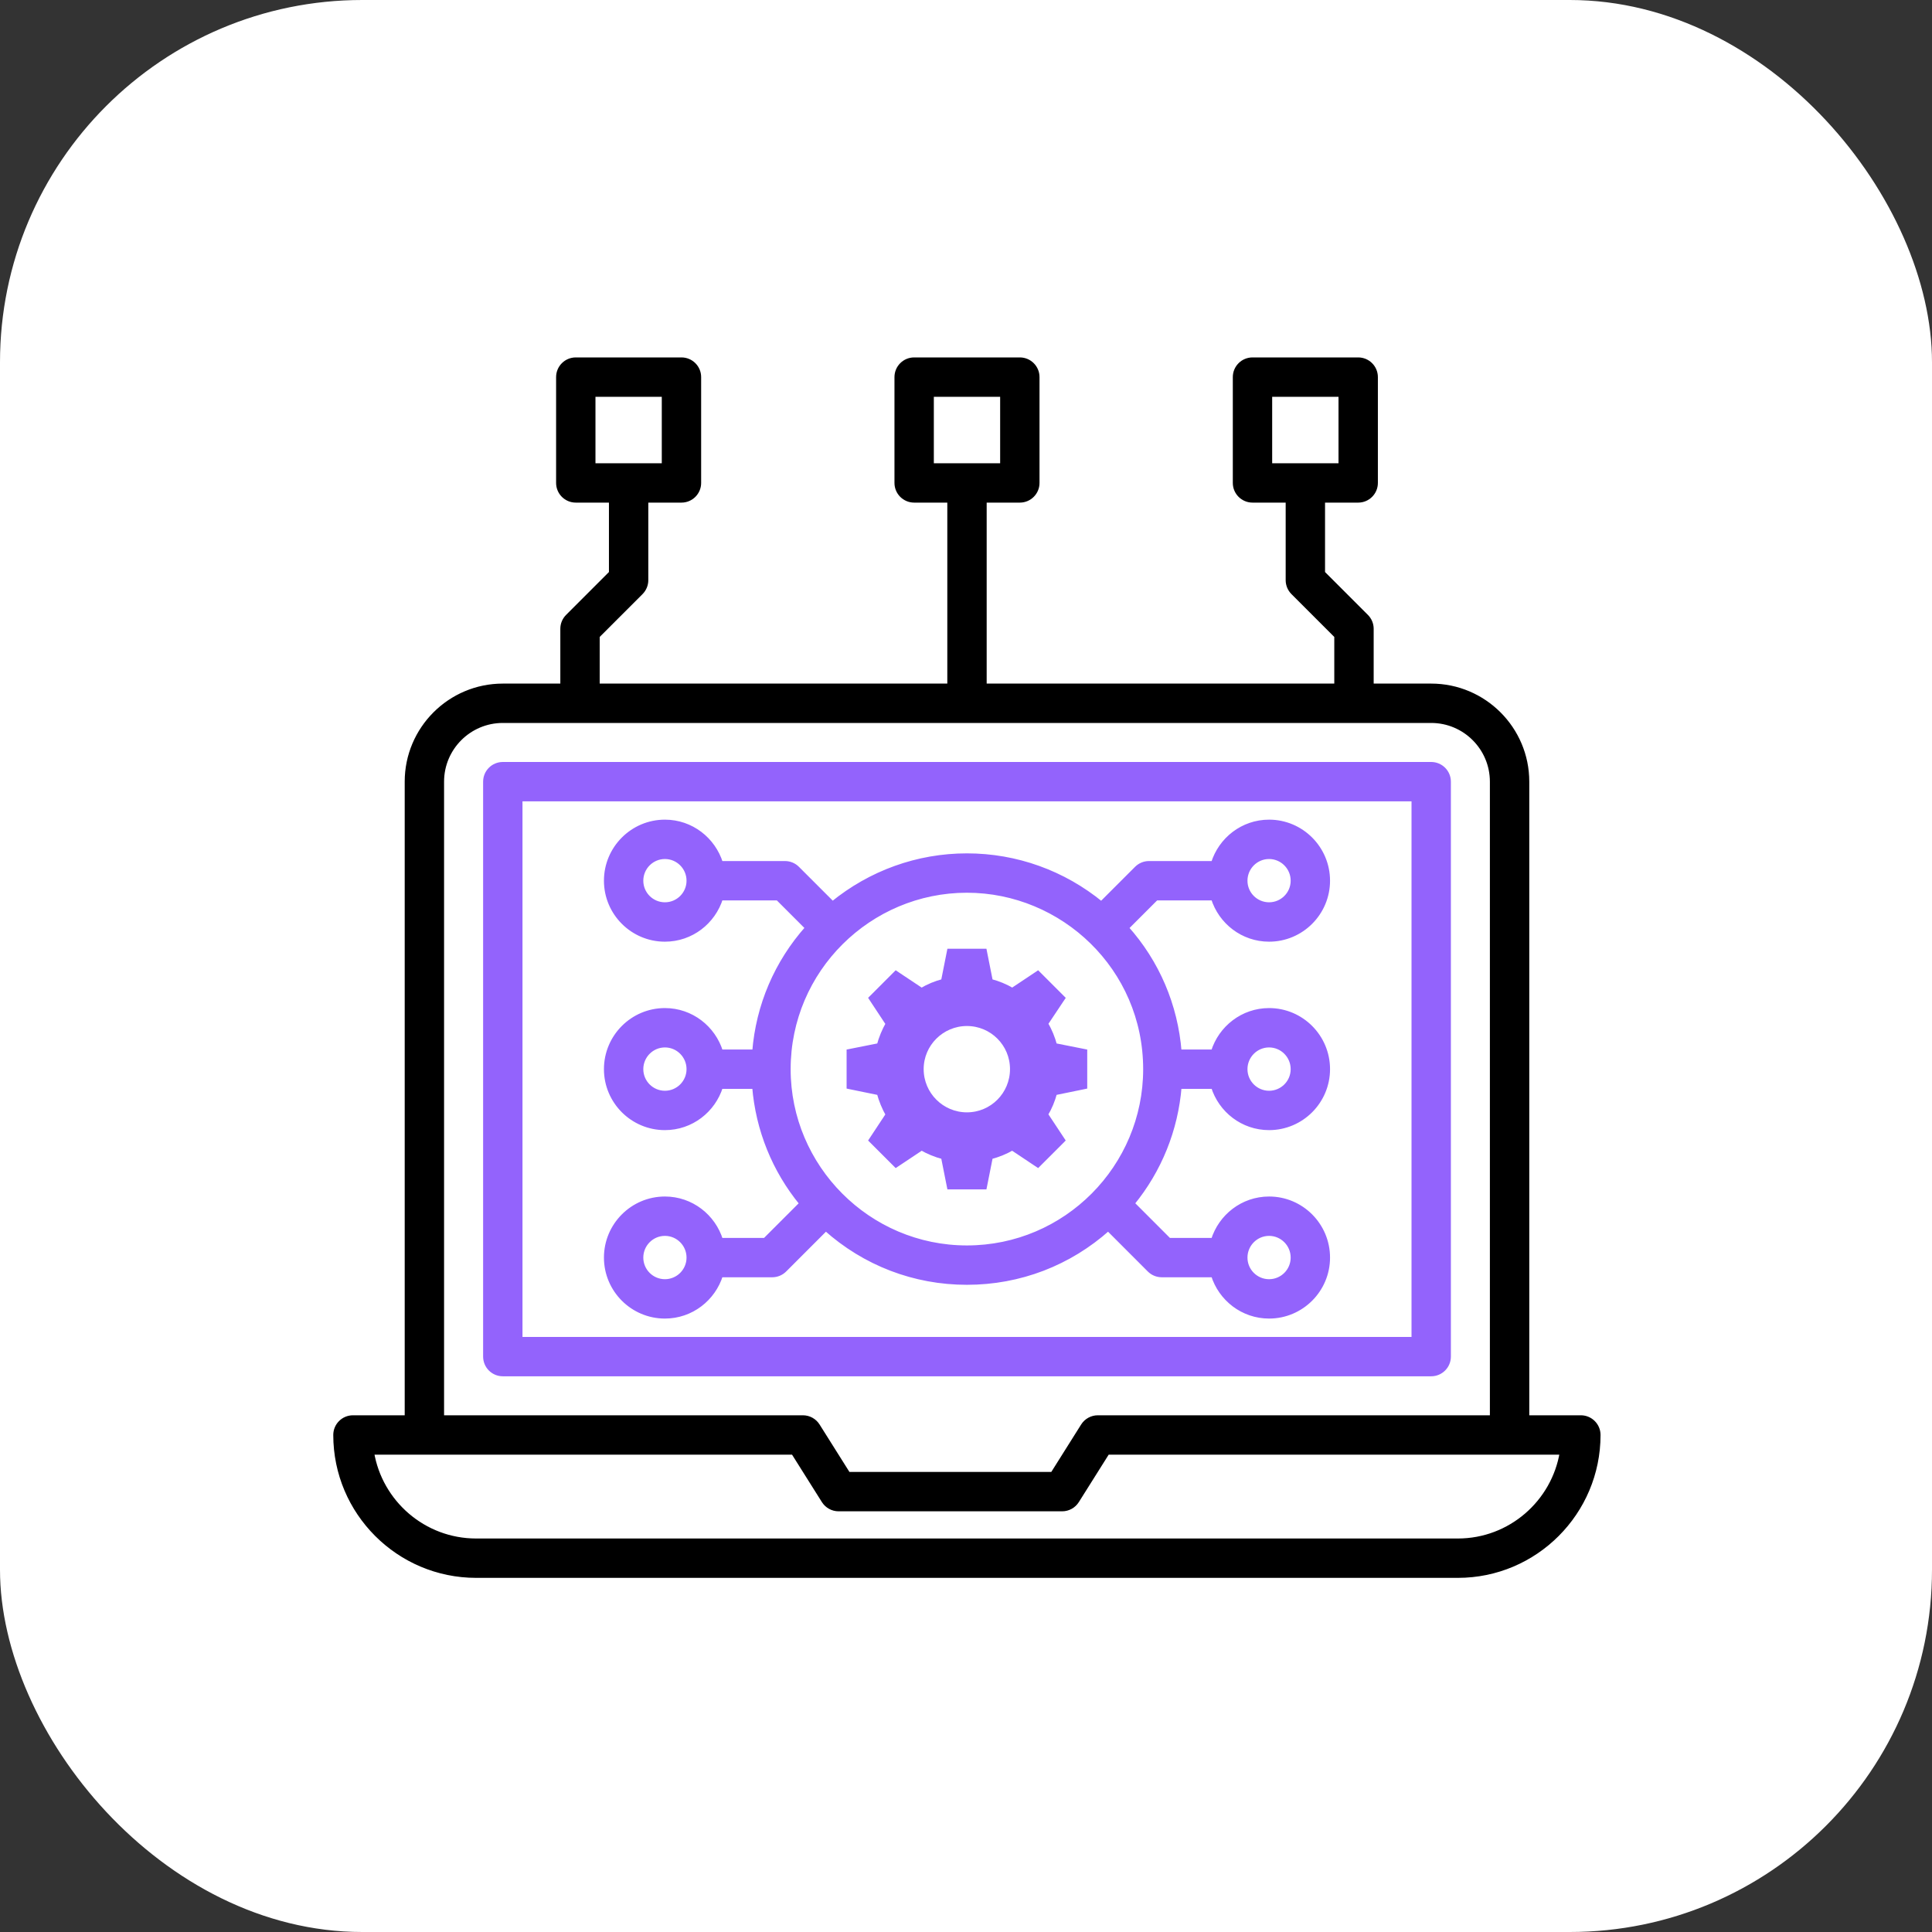
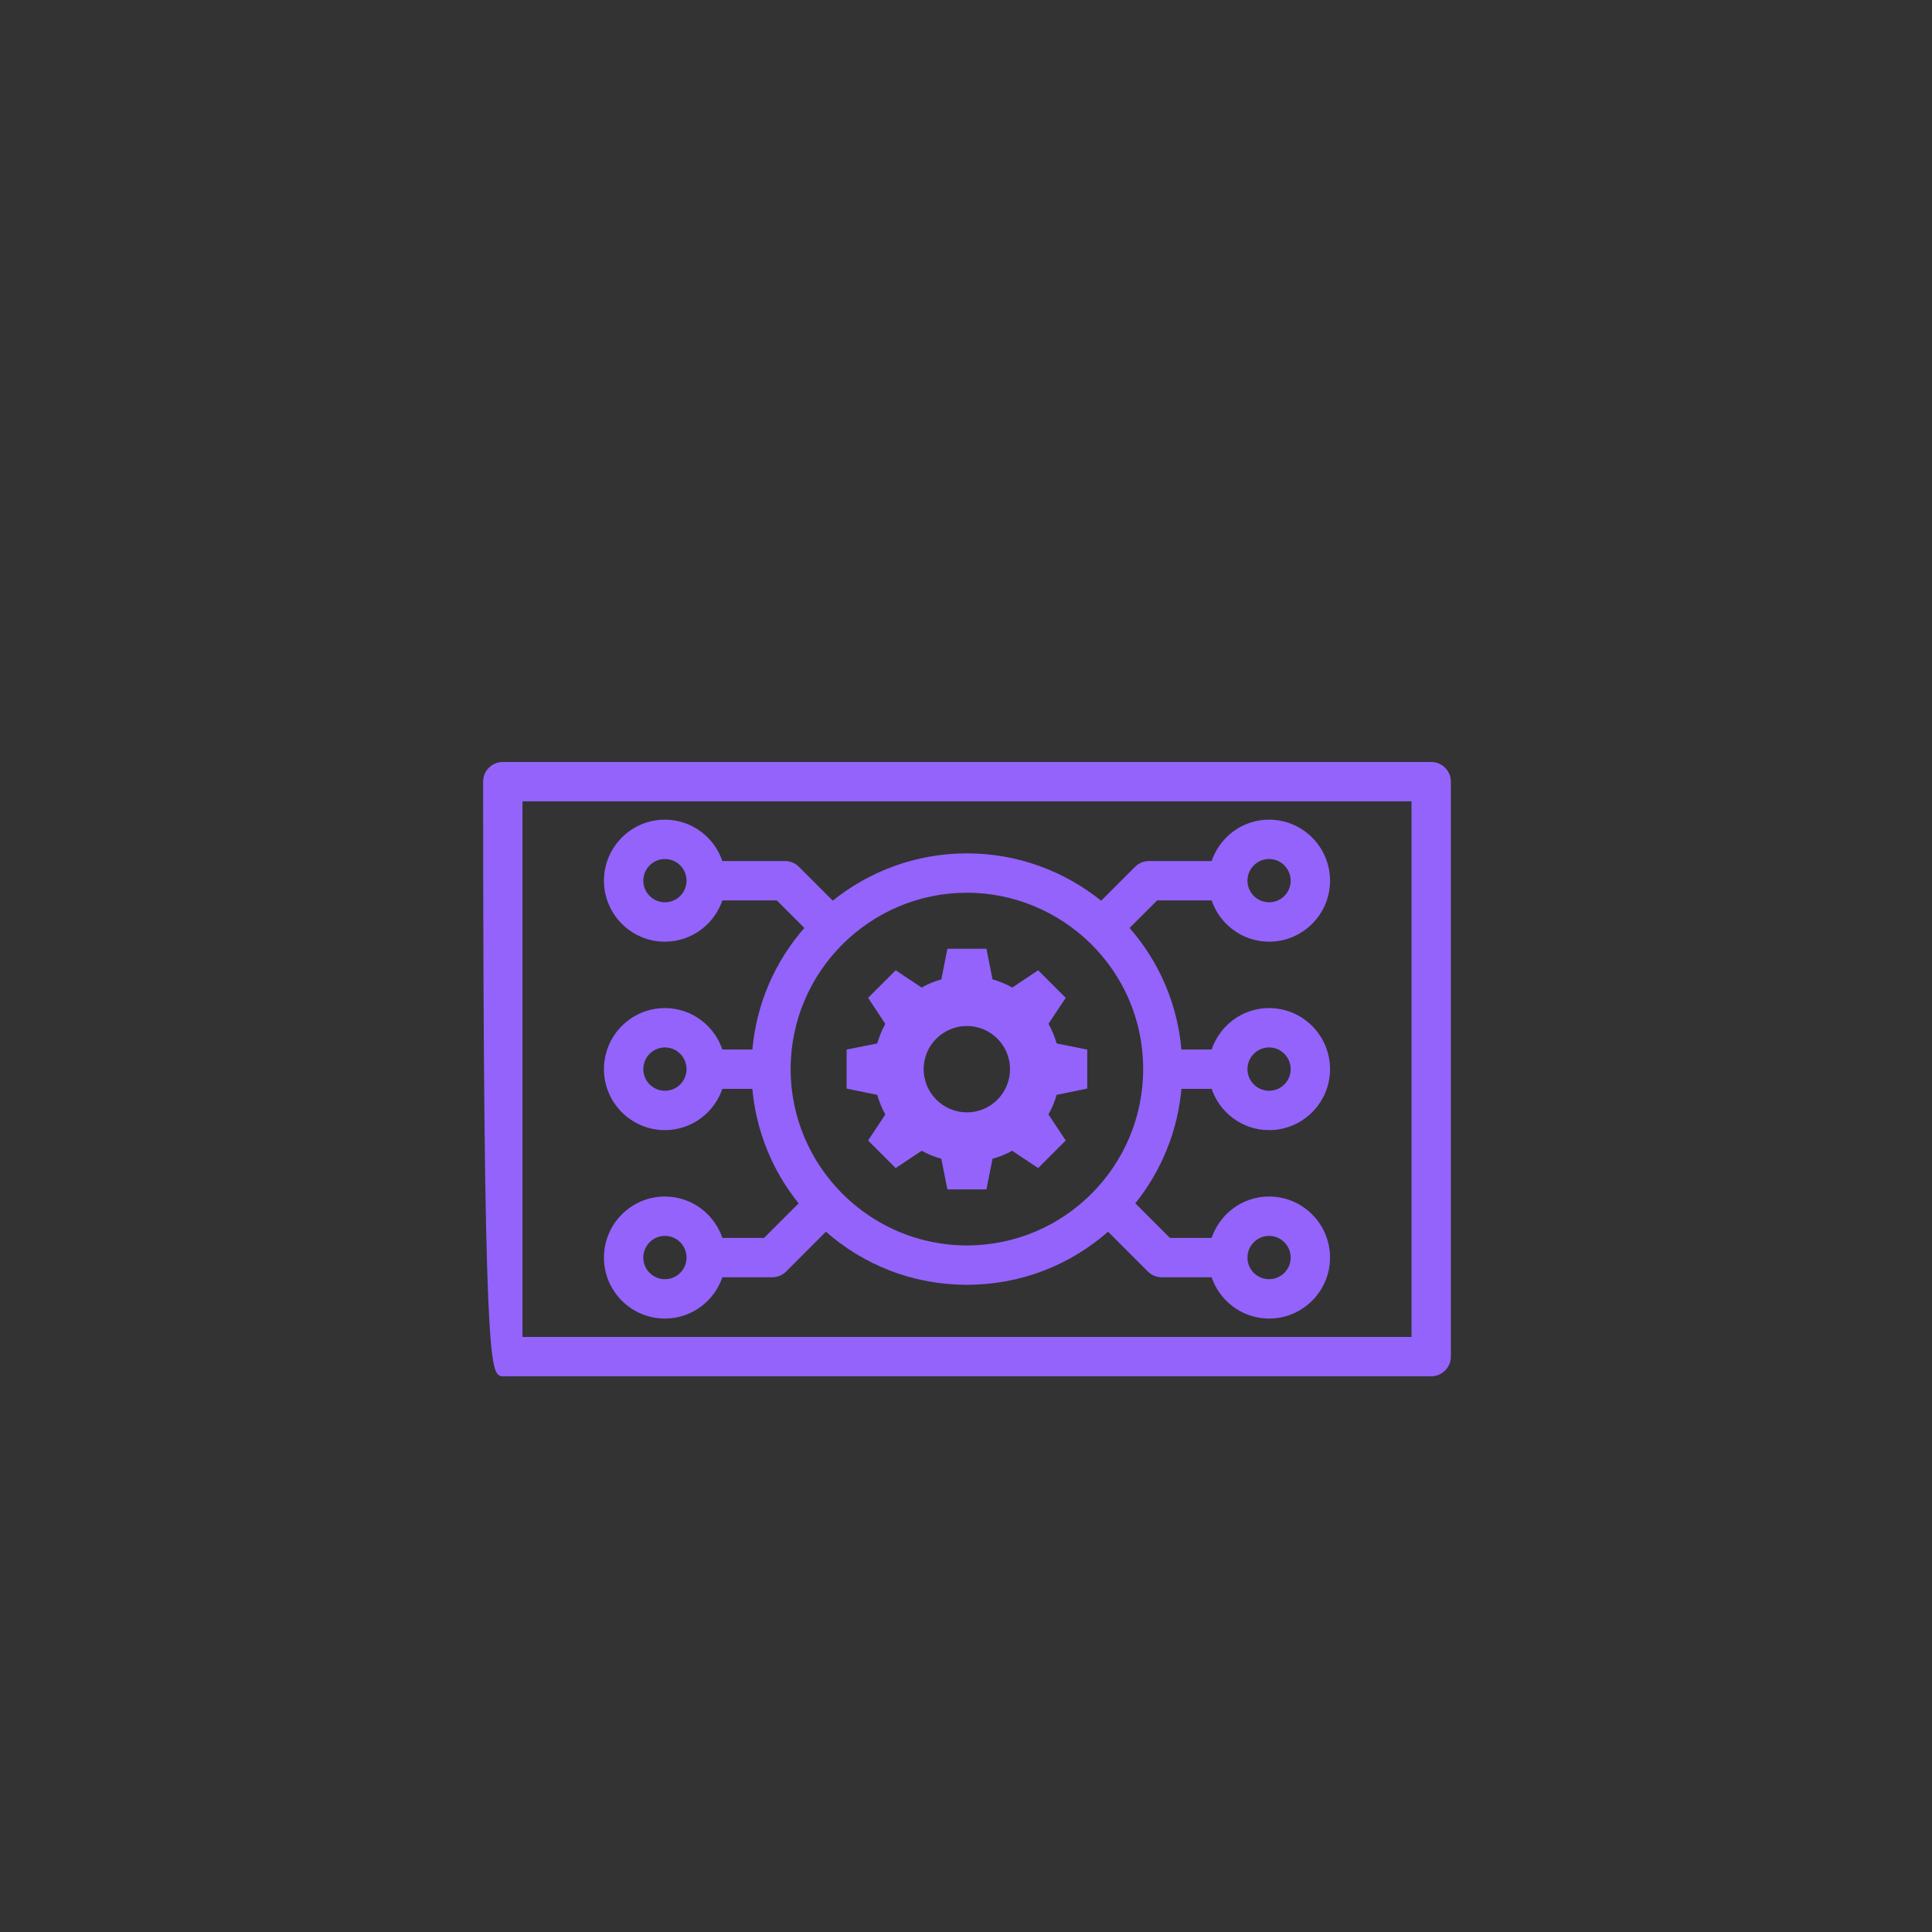
<svg xmlns="http://www.w3.org/2000/svg" width="80" height="80" viewBox="0 0 80 80" fill="none">
  <rect x="0" y="0" width="80" height="80" fill="#333333" stroke="none" />
-   <rect width="80" height="80" rx="15" fill="white" />
-   <path d="M33.247 58.704H18.288V32.367C18.288 30.971 19.424 29.836 20.82 29.836H59.262C60.658 29.836 61.793 30.971 61.793 32.367V58.704H45.458C45.212 58.704 44.984 58.831 44.853 59.038L44.853 59.038L43.587 61.05H35.118L33.852 59.038C33.721 58.83 33.493 58.704 33.247 58.704ZM44.587 62.146L44.587 62.146L45.853 60.134H45.857H45.887H45.917H45.947H45.977H46.008H46.038H46.069H46.099H46.13H46.161H46.191H46.222H46.254H46.285H46.316H46.347H46.379H46.41H46.442H46.474H46.505H46.537H46.569H46.602H46.634H46.666H46.698H46.731H46.763H46.796H46.829H46.861H46.894H46.927H46.961H46.994H47.027H47.06H47.094H47.127H47.161H47.194H47.228H47.262H47.296H47.33H47.364H47.398H47.432H47.467H47.501H47.536H47.57H47.605H47.64H47.674H47.709H47.744H47.779H47.814H47.849H47.885H47.92H47.956H47.991H48.027H48.062H48.098H48.134H48.169H48.205H48.241H48.278H48.314H48.35H48.386H48.422H48.459H48.495H48.532H48.568H48.605H48.642H48.679H48.715H48.752H48.789H48.827H48.864H48.901H48.938H48.975H49.013H49.05H49.088H49.125H49.163H49.201H49.238H49.276H49.314H49.352H49.39H49.428H49.466H49.504H49.542H49.581H49.619H49.657H49.696H49.734H49.773H49.811H49.85H49.889H49.927H49.966H50.005H50.044H50.083H50.122H50.161H50.2H50.239H50.278H50.318H50.357H50.396H50.435H50.475H50.514H50.554H50.593H50.633H50.673H50.712H50.752H50.792H50.832H50.871H50.911H50.951H50.991H51.031H51.071H51.111H51.152H51.192H51.232H51.272H51.312H51.353H51.393H51.434H51.474H51.514H51.555H51.596H51.636H51.677H51.717H51.758H51.799H51.839H51.88H51.921H51.962H52.003H52.043H52.084H52.125H52.166H52.207H52.248H52.289H52.33H52.371H52.413H52.454H52.495H52.536H52.577H52.618H52.66H52.701H52.742H52.784H52.825H52.866H52.908H52.949H52.99H53.032H53.073H53.115H53.156H53.198H53.239H53.281H53.323H53.364H53.406H53.447H53.489H53.531H53.572H53.614H53.656H53.697H53.739H53.781H53.822H53.864H53.906H53.948H53.989H54.031H54.073H54.115H54.157H54.198H54.24H54.282H54.324H54.365H54.407H54.449H54.491H54.533H54.575H54.617H54.658H54.7H54.742H54.784H54.826H54.868H54.909H54.951H54.993H55.035H55.077H55.119H55.16H55.202H55.244H55.286H55.328H55.37H55.411H55.453H55.495H55.537H55.579H55.62H55.662H55.704H55.746H55.787H55.829H55.871H55.913H55.954H55.996H56.038H56.079H56.121H56.163H56.204H56.246H56.287H56.329H56.371H56.412H56.454H56.495H56.537H56.578H56.62H56.661H56.703H56.744H56.785H56.827H56.868H56.909H56.951H56.992H57.033H57.074H57.116H57.157H57.198H57.239H57.28H57.321H57.362H57.404H57.444H57.486H57.526H57.567H57.608H57.649H57.69H57.731H57.772H57.812H57.853H57.894H57.934H57.975H58.016H58.056H58.097H58.137H58.178H58.218H58.259H58.299H58.339H58.38H58.42H58.46H58.5H58.54H58.581H58.62H58.661H58.7H58.74H58.78H58.82H58.86H58.9H58.94H58.979H59.019H59.059H59.098H59.138H59.177H59.217H59.256H59.295H59.335H59.374H59.413H59.452H59.491H59.53H59.569H59.608H59.647H59.686H59.725H59.764H59.802H59.841H59.88H59.918H59.956H59.995H60.033H60.072H60.11H60.148H60.186H60.224H60.263H60.3H60.338H60.376H60.414H60.452H60.489H60.527H60.565H60.602H60.64H60.677H60.715H60.752H60.789H60.826H60.863H60.9H60.937H60.974H61.011H61.048H61.084H61.121H61.157H61.194H61.23H61.267H61.303H61.339H61.375H61.411H61.447H61.483H61.519H61.555H61.591H61.626H61.662H61.697H61.733H61.768H61.803H61.839H61.874H61.909H61.944H61.979H62.014H62.048H62.083H62.117H62.152H62.187H62.221H62.255H62.289H62.323H62.357H62.391H62.425H62.459H62.493H62.526H62.56H62.593H62.627H62.66H62.693H62.726H62.759H62.792H62.825H62.858H62.89H62.923H62.955H62.988H63.02H63.052H63.084H63.116H63.148H63.18H63.212H63.243H63.275H63.307H63.338H63.369H63.4H63.431H63.462H63.493H63.524H63.555H63.586H63.616H63.646H63.677H63.707H63.737H63.767H63.797H63.827H63.856H63.886H63.916H63.945H63.974H64.003H64.032H64.061H64.09H64.119H64.148H64.176H64.205H64.233H64.261H64.29H64.317H64.346H64.373H64.401H64.428H64.456H64.483H64.511H64.538H64.565H64.592H64.618H64.645H64.672H64.687C64.345 62.214 62.538 63.806 60.367 63.806H19.716C17.541 63.806 15.731 62.214 15.388 60.134H15.403H15.429H15.456H15.482H15.509H15.536H15.563H15.59H15.617H15.644H15.672H15.699H15.727H15.754H15.782H15.81H15.838H15.866H15.894H15.922H15.95H15.979H16.007H16.035H16.064H16.093H16.122H16.15H16.179H16.208H16.238H16.267H16.296H16.325H16.355H16.384H16.414H16.444H16.474H16.503H16.534H16.564H16.594H16.624H16.654H16.684H16.715H16.745H16.776H16.807H16.837H16.868H16.899H16.93H16.961H16.992H17.024H17.055H17.086H17.118H17.149H17.181H17.213H17.244H17.276H17.308H17.34H17.372H17.404H17.436H17.469H17.501H17.533H17.566H17.598H17.631H17.664H17.696H17.729H17.762H17.795H17.828H17.861H17.894H17.927H17.961H17.994H18.027H18.061H18.094H18.128H18.162H18.195H18.229H18.263H18.297H18.331H18.365H18.399H18.433H18.467H18.501H18.535H18.57H18.604H18.639H18.673H18.708H18.742H18.777H18.812H18.847H18.882H18.917H18.951H18.987H19.022H19.057H19.092H19.127H19.163H19.198H19.233H19.269H19.304H19.34H19.375H19.411H19.447H19.482H19.518H19.554H19.59H19.626H19.662H19.698H19.734H19.77H19.806H19.842H19.878H19.915H19.951H19.987H20.024H20.06H20.096H20.133H20.17H20.206H20.243H20.279H20.316H20.353H20.39H20.427H20.463H20.5H20.537H20.574H20.611H20.648H20.686H20.723H20.76H20.797H20.834H20.871H20.909H20.946H20.983H21.021H21.058H21.096H21.133H21.171H21.208H21.246H21.283H21.321H21.358H21.396H21.434H21.472H21.509H21.547H21.585H21.623H21.661H21.699H21.736H21.774H21.812H21.85H21.888H21.926H21.964H22.003H22.041H22.079H22.117H22.155H22.193H22.231H22.27H22.308H22.346H22.384H22.423H22.461H22.499H22.538H22.576H22.614H22.653H22.691H22.729H22.768H22.806H22.845H22.883H22.922H22.96H22.999H23.037H23.076H23.114H23.153H23.191H23.23H23.268H23.307H23.346H23.384H23.423H23.461H23.5H23.538H23.577H23.616H23.654H23.693H23.732H23.77H23.809H23.848H23.886H23.925H23.963H24.002H24.041H24.079H24.118H24.157H24.195H24.234H24.273H24.311H24.35H24.389H24.427H24.466H24.505H24.543H24.582H24.62H24.659H24.698H24.736H24.775H24.814H24.852H24.891H24.929H24.968H25.006H25.045H25.084H25.122H25.161H25.199H25.238H25.276H25.315H25.353H25.392H25.43H25.468H25.507H25.545H25.584H25.622H25.66H25.699H25.737H25.775H25.814H25.852H25.89H25.928H25.966H26.005H26.043H26.081H26.119H26.157H26.195H26.233H26.271H26.31H26.348H26.386H26.424H26.462H26.499H26.537H26.575H26.613H26.651H26.689H26.727H26.764H26.802H26.84H26.877H26.915H26.953H26.99H27.028H27.065H27.103H27.14H27.178H27.215H27.252H27.29H27.327H27.364H27.401H27.439H27.476H27.513H27.55H27.587H27.624H27.661H27.698H27.735H27.772H27.809H27.846H27.883H27.919H27.956H27.993H28.029H28.066H28.102H28.139H28.175H28.212H28.248H28.284H28.321H28.357H28.393H28.429H28.465H28.502H28.538H28.574H28.61H28.645H28.681H28.717H28.753H28.788H28.824H28.86H28.895H28.931H28.966H29.002H29.037H29.072H29.108H29.143H29.178H29.213H29.248H29.283H29.318H29.353H29.388H29.423H29.457H29.492H29.527H29.561H29.596H29.63H29.665H29.699H29.733H29.767H29.802H29.836H29.87H29.904H29.938H29.971H30.005H30.039H30.073H30.106H30.14H30.173H30.207H30.24H30.273H30.307H30.34H30.373H30.406H30.439H30.472H30.505H30.538H30.57H30.603H30.635H30.668H30.7H30.733H30.765H30.797H30.829H30.861H30.893H30.925H30.957H30.989H31.021H31.052H31.084H31.115H31.147H31.178H31.209H31.241H31.272H31.303H31.334H31.365H31.395H31.426H31.457H31.488H31.518H31.548H31.579H31.609H31.639H31.669H31.699H31.729H31.759H31.789H31.819H31.848H31.878H31.907H31.936H31.966H31.995H32.024H32.053H32.082H32.111H32.139H32.168H32.197H32.225H32.254H32.282H32.31H32.338H32.366H32.394H32.422H32.45H32.477H32.505H32.532H32.56H32.587H32.614H32.642H32.669H32.695H32.722H32.749H32.776H32.802H32.829H32.852L34.118 62.146C34.25 62.354 34.478 62.48 34.724 62.48H43.982C44.228 62.48 44.456 62.353 44.587 62.146ZM65.46 58.704H63.224V32.367C63.224 30.183 61.447 28.406 59.262 28.406H56.781V26.037C56.781 25.847 56.705 25.666 56.571 25.532L54.767 23.728V20.712H56.24C56.635 20.712 56.955 20.392 56.955 19.997V15.615C56.955 15.22 56.635 14.9 56.24 14.9H51.864C51.469 14.9 51.148 15.22 51.148 15.615V19.997C51.148 20.392 51.469 20.712 51.864 20.712H53.337V24.024C53.337 24.214 53.413 24.395 53.547 24.53L55.35 26.333V28.406H40.756V20.712H42.229C42.624 20.712 42.944 20.392 42.944 19.997V15.615C42.944 15.22 42.624 14.9 42.229 14.9H37.853C37.458 14.9 37.138 15.22 37.138 15.615V19.997C37.138 20.392 37.458 20.712 37.853 20.712H39.326V28.406H24.732V26.333L26.535 24.53C26.669 24.395 26.745 24.214 26.745 24.024V20.712H28.218C28.613 20.712 28.933 20.392 28.933 19.997V15.615C28.933 15.22 28.613 14.9 28.218 14.9H23.842C23.447 14.9 23.127 15.22 23.127 15.615V19.997C23.127 20.392 23.447 20.712 23.842 20.712H25.315V23.728L23.512 25.532C23.512 25.532 23.512 25.532 23.512 25.532C23.377 25.666 23.302 25.847 23.302 26.037V28.406H20.82C18.635 28.406 16.858 30.183 16.858 32.367V58.704H14.615C14.22 58.704 13.9 59.025 13.9 59.419C13.9 62.627 16.509 65.236 19.716 65.236H60.367C63.57 65.236 66.175 62.627 66.175 59.419C66.175 59.025 65.854 58.704 65.46 58.704ZM52.578 16.33H55.525V19.282H52.578V16.33ZM38.568 16.33H41.514V19.282H38.568V16.33ZM24.557 16.33H27.503V19.282H24.557V16.33Z" fill="black" stroke="black" stroke-width="0.2" />
-   <path d="M59.978 56.174V32.367C59.978 31.972 59.657 31.652 59.263 31.652H20.82C20.425 31.652 20.105 31.972 20.105 32.367V56.174C20.105 56.569 20.425 56.889 20.82 56.889H59.263C59.657 56.889 59.978 56.569 59.978 56.174ZM58.548 55.459H21.535V33.082H58.548V55.459Z" fill="#9363FC" stroke="#9363FC" stroke-width="0.2" />
+   <path d="M59.978 56.174V32.367C59.978 31.972 59.657 31.652 59.263 31.652H20.82C20.425 31.652 20.105 31.972 20.105 32.367C20.105 56.569 20.425 56.889 20.82 56.889H59.263C59.657 56.889 59.978 56.569 59.978 56.174ZM58.548 55.459H21.535V33.082H58.548V55.459Z" fill="#9363FC" stroke="#9363FC" stroke-width="0.2" />
  <path d="M29.84 51.359C29.534 50.37 28.621 49.645 27.533 49.645C26.195 49.645 25.108 50.735 25.108 52.074C25.108 53.411 26.195 54.499 27.533 54.499C28.621 54.499 29.533 53.776 29.84 52.789H31.976C32.166 52.789 32.347 52.714 32.482 52.58L34.195 50.866C35.806 52.307 37.852 53.101 40.037 53.101C42.228 53.101 44.276 52.307 45.887 50.866L47.6 52.58C47.734 52.714 47.916 52.789 48.106 52.789H50.243C50.55 53.776 51.462 54.499 52.55 54.499C53.886 54.499 54.974 53.411 54.974 52.074C54.974 50.735 53.887 49.645 52.55 49.645C51.461 49.645 50.549 50.37 50.243 51.359H48.402L46.877 49.833C48.009 48.451 48.686 46.772 48.829 44.988H50.244C50.551 45.974 51.462 46.696 52.55 46.696C53.886 46.696 54.974 45.609 54.974 44.271C54.974 42.932 53.887 41.842 52.55 41.842C51.461 41.842 50.548 42.569 50.242 43.558H48.828C48.676 41.634 47.916 39.852 46.636 38.421L47.873 37.184H50.243C50.55 38.17 51.462 38.893 52.55 38.893C53.886 38.893 54.974 37.805 54.974 36.468C54.974 35.13 53.887 34.04 52.55 34.04C51.461 34.04 50.549 34.765 50.243 35.754H47.577C47.388 35.754 47.206 35.829 47.072 35.963L45.604 37.431C44.034 36.144 42.085 35.436 40.037 35.436C37.994 35.436 36.047 36.144 34.475 37.428L33.01 35.963C32.876 35.829 32.694 35.754 32.505 35.754H29.84C29.534 34.765 28.621 34.04 27.533 34.04C26.195 34.04 25.108 35.13 25.108 36.468C25.108 37.805 26.195 38.893 27.533 38.893C28.621 38.893 29.533 38.17 29.84 37.184H32.209L33.444 38.419C32.161 39.857 31.399 41.64 31.247 43.558H29.84C29.535 42.569 28.622 41.842 27.533 41.842C26.195 41.842 25.108 42.932 25.108 44.271C25.108 45.609 26.195 46.696 27.533 46.696C28.62 46.696 29.532 45.974 29.839 44.988H31.245C31.389 46.775 32.069 48.455 33.204 49.835L31.68 51.359L29.84 51.359ZM27.533 53.069C26.984 53.069 26.538 52.623 26.538 52.074C26.538 51.523 26.985 51.075 27.533 51.075C28.081 51.075 28.528 51.523 28.528 52.074C28.528 52.623 28.081 53.069 27.533 53.069ZM52.55 51.075C53.097 51.075 53.544 51.523 53.544 52.074C53.544 52.623 53.098 53.069 52.55 53.069C52.001 53.069 51.555 52.623 51.555 52.074C51.555 51.523 52.002 51.075 52.55 51.075ZM52.55 35.47C53.097 35.47 53.544 35.917 53.544 36.468C53.544 37.016 53.098 37.462 52.55 37.462C52.001 37.462 51.555 37.016 51.555 36.468C51.555 35.917 52.002 35.47 52.55 35.47ZM27.533 37.462C26.984 37.462 26.538 37.016 26.538 36.468C26.538 35.917 26.985 35.47 27.533 35.47C28.081 35.47 28.528 35.917 28.528 36.468C28.528 37.016 28.081 37.462 27.533 37.462ZM52.55 43.272C53.097 43.272 53.544 43.72 53.544 44.271C53.544 44.82 53.098 45.266 52.55 45.266C52.001 45.266 51.555 44.82 51.555 44.271C51.555 43.72 52.002 43.272 52.55 43.272ZM27.533 45.266C26.984 45.266 26.538 44.82 26.538 44.271C26.538 43.72 26.985 43.272 27.533 43.272C28.081 43.272 28.528 43.72 28.528 44.271C28.528 44.82 28.081 45.266 27.533 45.266ZM40.037 36.866C44.008 36.866 47.436 40.076 47.436 44.273C47.436 48.325 44.144 51.671 40.037 51.671C35.948 51.671 32.639 48.329 32.639 44.273C32.639 40.151 35.998 36.866 40.037 36.866Z" fill="#9363FC" stroke="#9363FC" stroke-width="0.2" />
  <path d="M36.12 47.145L36.075 47.213L36.133 47.271L37.043 48.181L37.101 48.239L37.169 48.194L38.161 47.533C38.441 47.697 38.744 47.818 39.064 47.903L39.296 49.071L39.312 49.151H39.394H40.682H40.764L40.78 49.071L41.012 47.903C41.332 47.818 41.635 47.697 41.916 47.533L42.907 48.194L42.975 48.239L43.033 48.181L43.944 47.271L44.001 47.213L43.956 47.145L43.296 46.147C43.465 45.867 43.587 45.57 43.673 45.25L44.84 45.011L44.92 44.994V44.913V43.625V43.542L44.84 43.526L43.673 43.294C43.587 42.974 43.466 42.671 43.296 42.39L43.956 41.4L44.002 41.332L43.944 41.274L43.033 40.363L42.975 40.305L42.907 40.351L41.916 41.011C41.636 40.841 41.332 40.719 41.012 40.634L40.78 39.467L40.764 39.386H40.682H39.394H39.312L39.296 39.467L39.064 40.634C38.744 40.719 38.441 40.841 38.16 41.011L37.169 40.351L37.101 40.305L37.043 40.363L36.133 41.274L36.075 41.331L36.12 41.4L36.775 42.392C36.617 42.671 36.49 42.973 36.404 43.294L35.236 43.526L35.156 43.542V43.625V44.913V44.994L35.236 45.011L36.404 45.25C36.49 45.571 36.617 45.874 36.775 46.153L36.12 47.145ZM40.038 42.385C41.079 42.385 41.922 43.228 41.922 44.269C41.922 45.317 41.078 46.16 40.038 46.16C38.998 46.16 38.147 45.316 38.147 44.269C38.147 43.229 38.997 42.385 40.038 42.385Z" fill="#9363FC" stroke="#9363FC" stroke-width="0.2" />
</svg>